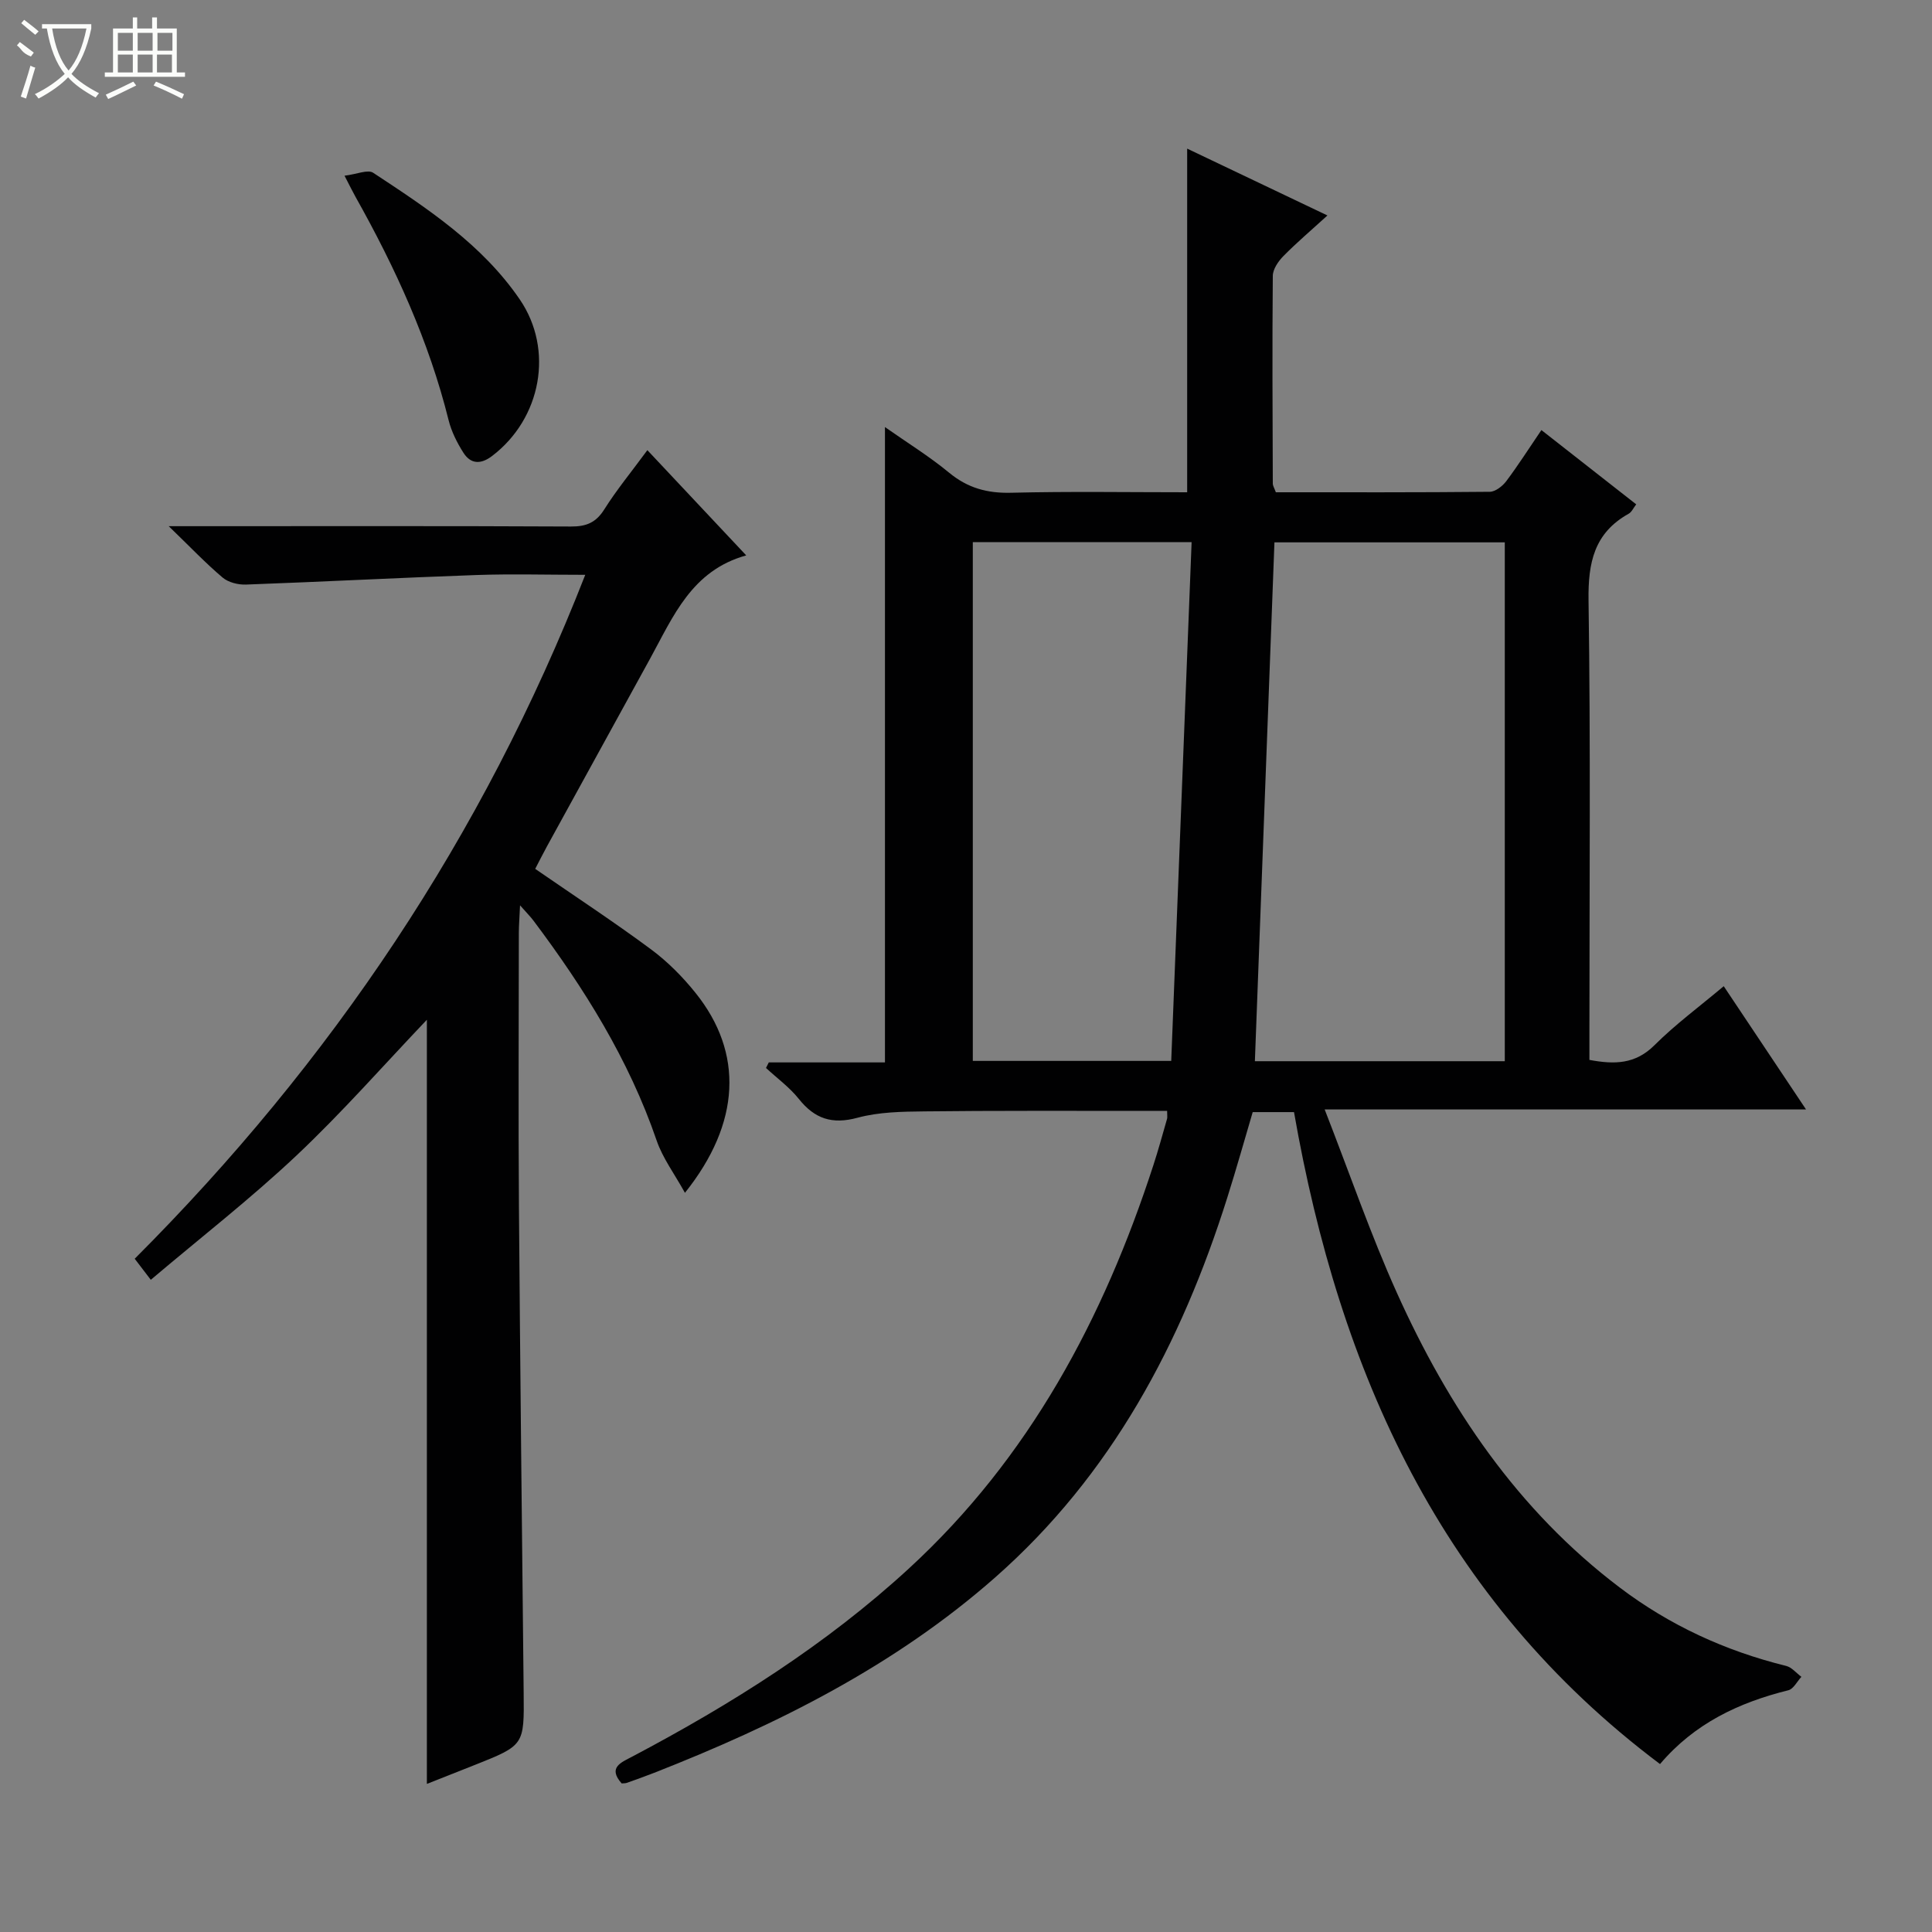
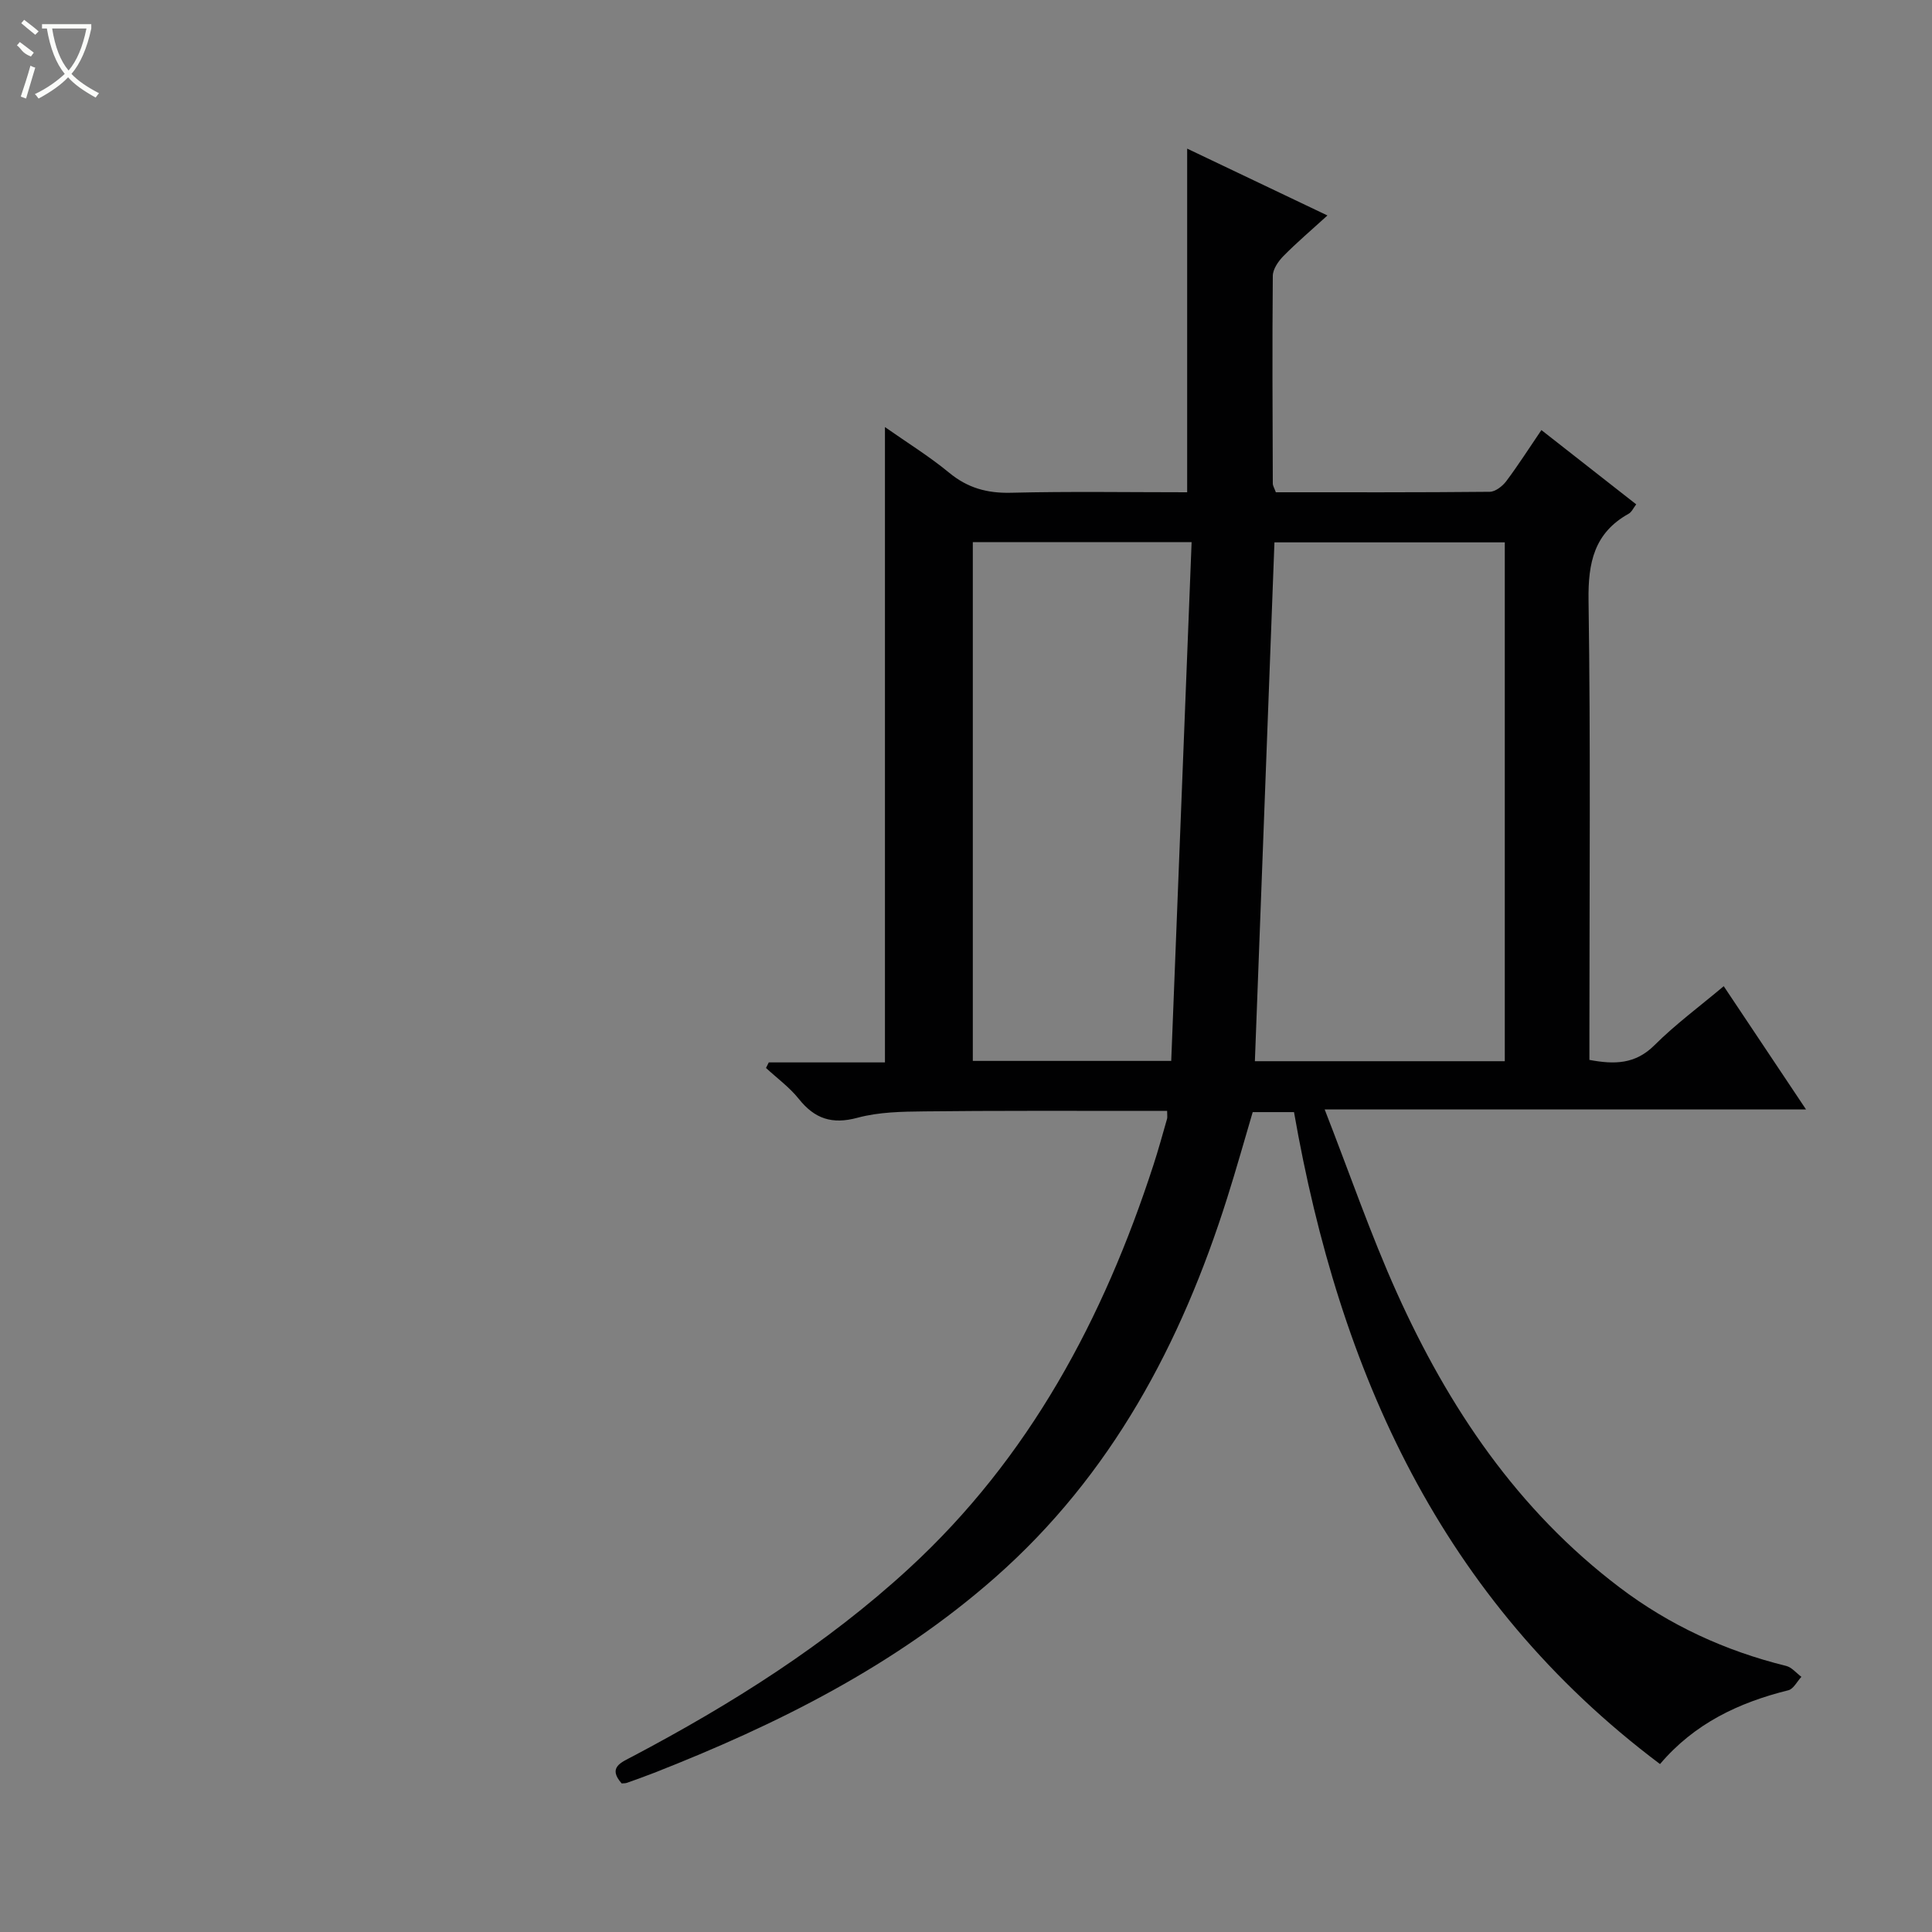
<svg xmlns="http://www.w3.org/2000/svg" enable-background="new 0 0 400 400" viewBox="0 0 400 400">
  <rect x="0" y="0" width="400" height="400" fill="#808080" stroke="none" />
  <g fill="#010102">
    <path d="m343.69 365.23c-45.42-34.11-66.37-81.22-75.78-134.98-2.67 0-5.3 0-8.55 0-1.71 5.79-3.39 11.79-5.27 17.73-9.52 30.17-23.97 57.4-48.05 78.61-20.76 18.28-45.11 30.46-70.65 40.47-1.86.73-3.73 1.39-5.61 2.06-.3.11-.66.08-1.07.12-2.94-3.32-.1-4.34 2.24-5.58 20.52-10.84 40.08-23.15 57.23-38.92 24.94-22.93 40.3-51.74 50.63-83.55 1.03-3.16 1.9-6.37 2.82-9.56.09-.3.01-.65.01-1.64-2.42 0-4.83 0-7.24 0-14.33.02-28.67-.06-43 .11-4.64.05-9.44.12-13.87 1.32-5.26 1.42-8.86.22-12.15-3.91-1.92-2.41-4.51-4.28-6.79-6.4.19-.38.38-.76.58-1.15h24.05c0-43.97 0-87.36 0-131.54 4.58 3.22 9.17 6.05 13.29 9.45 3.84 3.17 7.87 4.27 12.81 4.15 12.15-.3 24.31-.1 36.47-.1 0-23.77 0-47.25 0-71.15 9.44 4.5 18.94 9.03 29.04 13.84-3.34 3.05-6.35 5.6-9.11 8.4-1.06 1.08-2.19 2.71-2.2 4.11-.13 14.33-.05 28.66 0 42.99 0 .46.31.92.63 1.81 14.7 0 29.5.05 44.29-.1 1.16-.01 2.63-1.16 3.41-2.19 2.47-3.29 4.68-6.77 7.28-10.59 6.68 5.23 13.05 10.22 19.63 15.38-.59.76-.94 1.6-1.56 1.94-7.15 3.99-8.42 10.13-8.31 17.93.44 29.83.18 59.66.18 89.5v5.65c5.18.97 9.49.92 13.47-3.04 4.31-4.3 9.27-7.96 14.34-12.22 5.68 8.5 11.11 16.64 17.04 25.52-33.16 0-65.65 0-99.66 0 5.21 13.35 9.51 25.88 14.92 37.9 10.71 23.79 25 45.05 46.14 61.06 10.36 7.85 21.88 13.14 34.48 16.25 1.17.29 2.11 1.48 3.16 2.26-.89.96-1.64 2.51-2.7 2.78-10.24 2.54-19.43 6.86-26.57 15.28zm-32.14-145.52c0-36.06 0-71.76 0-107.42-16.14 0-31.89 0-47.69 0-1.36 35.92-2.7 71.56-4.05 107.42zm-110.14-107.47v107.41h41.08c1.41-35.88 2.81-71.52 4.22-107.41-15.47 0-30.24 0-45.3 0z" />
-     <path d="m88.38 211.13c-8.87 9.31-17.5 19.15-26.98 28.09-9.53 8.98-19.91 17.05-30.18 25.75-1.42-1.86-2.29-3-3.33-4.36 40.67-40.7 72.08-87.34 93.28-141.6-7.93 0-15.21-.21-22.47.04-15.93.56-31.86 1.4-47.79 1.98-1.61.06-3.64-.45-4.83-1.46-3.51-2.97-6.7-6.33-11.15-10.63h6.78c25.49 0 50.98-.06 76.48.07 3.17.02 5.19-.79 6.93-3.56 2.55-4.05 5.62-7.77 8.91-12.25 6.8 7.23 13.35 14.2 20.47 21.79-11.28 3.12-15.11 12.63-19.88 21.33-7.11 12.97-14.25 25.93-21.37 38.9-.87 1.58-1.67 3.2-2.44 4.67 8.2 5.66 16.24 10.93 23.96 16.65 3.44 2.55 6.57 5.7 9.25 9.05 9.93 12.38 9.38 26.88-2.21 41.37-2.17-3.93-4.61-7.18-5.86-10.83-5.75-16.75-14.97-31.49-25.5-45.52-.58-.78-1.28-1.47-2.78-3.17-.12 2.62-.24 4.14-.25 5.67-.01 18.83-.12 37.66.02 56.48.25 33.64.63 67.27.98 100.91.11 10.84.14 10.84-10.21 14.95-3.2 1.27-6.4 2.53-9.83 3.89 0-53.2 0-105.84 0-158.21z" />
-     <path d="m71.33 36.38c2.56-.31 4.82-1.34 5.93-.61 11.25 7.4 22.57 14.84 30.35 26.22 7.12 10.42 4.46 24.67-5.73 32.42-2.31 1.76-4.41 1.72-5.94-.68-1.31-2.07-2.47-4.37-3.06-6.73-4.08-16.4-11.04-31.58-19.27-46.24-.57-1.01-1.07-2.05-2.28-4.38z" />
  </g>
  <path d="m6.4 11.7c-2-.8-1.9-1.6-2.9-2.3l.6-.7c.9.7 1.9 1.4 2.9 2.2zm-2.1 8.3c.7-2.1 1.4-4.2 2-6.4.2.1.6.3 1 .4-.7 2.3-1.3 4.4-1.9 6.4zm3-12.8c-1.1-.9-2.1-1.7-2.9-2.4l.6-.7c1 .8 2 1.5 3 2.4zm1.4-1.3v-.9h10.2v.9c-.9 4.2-2.3 7.3-4.1 9.4 1.3 1.4 3.2 2.7 5.7 4-.2.2-.4.5-.7.9-2.5-1.4-4.4-2.7-5.7-4.2-1.4 1.5-3.5 3-6.1 4.4 0 0 0 0-.1-.1-.3-.4-.5-.7-.7-.8 2.7-1.3 4.7-2.8 6.2-4.2-1.8-2.2-3-5.3-3.7-9.4zm9.2 0h-7.1c.6 3.8 1.7 6.7 3.4 8.7 1.7-2 2.9-4.8 3.7-8.7z" fill="#fbfcfa" />
-   <path d="m31.6 3.6h.9v2.3h4.1v9.1h1.7v.9h-16.6v-.9h1.7v-9.1h4.1v-2.3h.9v2.3h3.1v-2.3zm-4 13.3.6.8c-1.9.9-3.8 1.9-5.8 2.8-.2-.3-.3-.6-.5-.9 2-.9 3.9-1.8 5.7-2.7zm-3.2-10.1v3.7h3.1v-3.7zm0 4.5v3.7h3.1v-3.7zm4.1-4.5v3.7h3.1v-3.7zm0 4.5v3.7h3.1v-3.7zm9.1 9.1c-2.1-1.1-4.1-2-5.8-2.7l.5-.8c2.2.9 4.1 1.8 5.8 2.6l-.4.9zm-1.9-13.6h-3.1v3.7h3.1zm-3.2 4.5v3.7h3.1v-3.7z" fill="#fbfcfa" />
</svg>